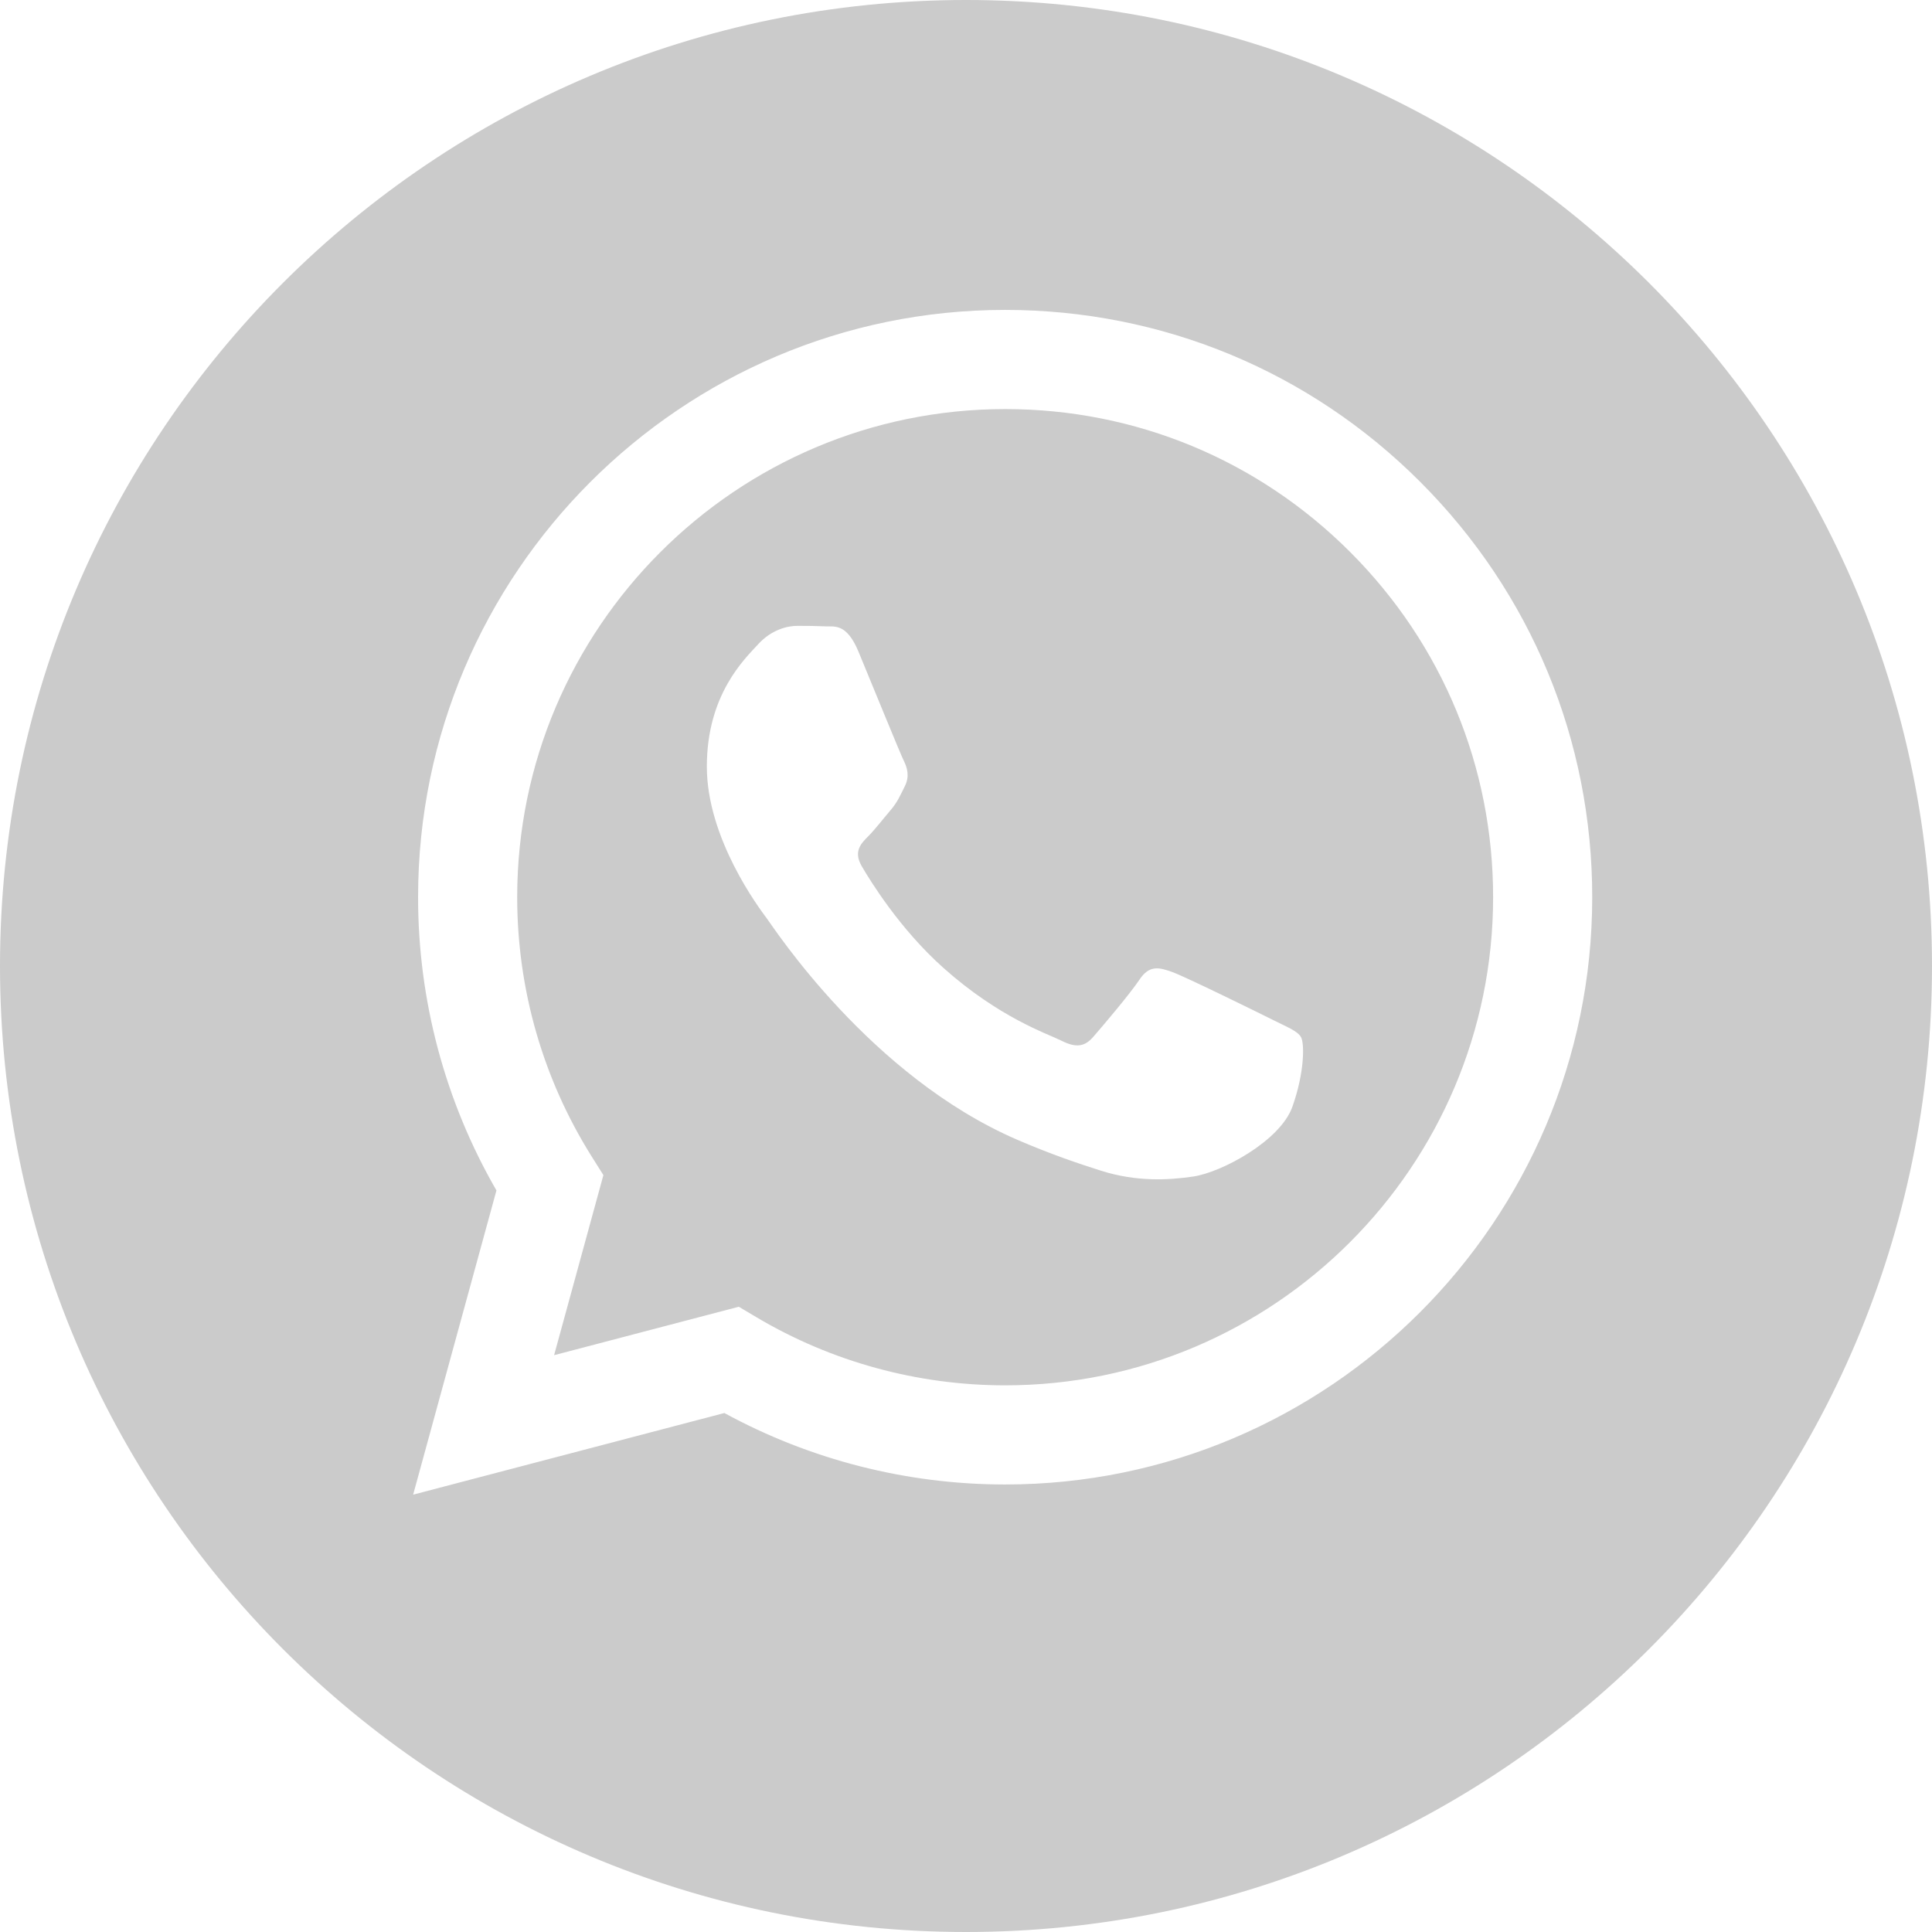
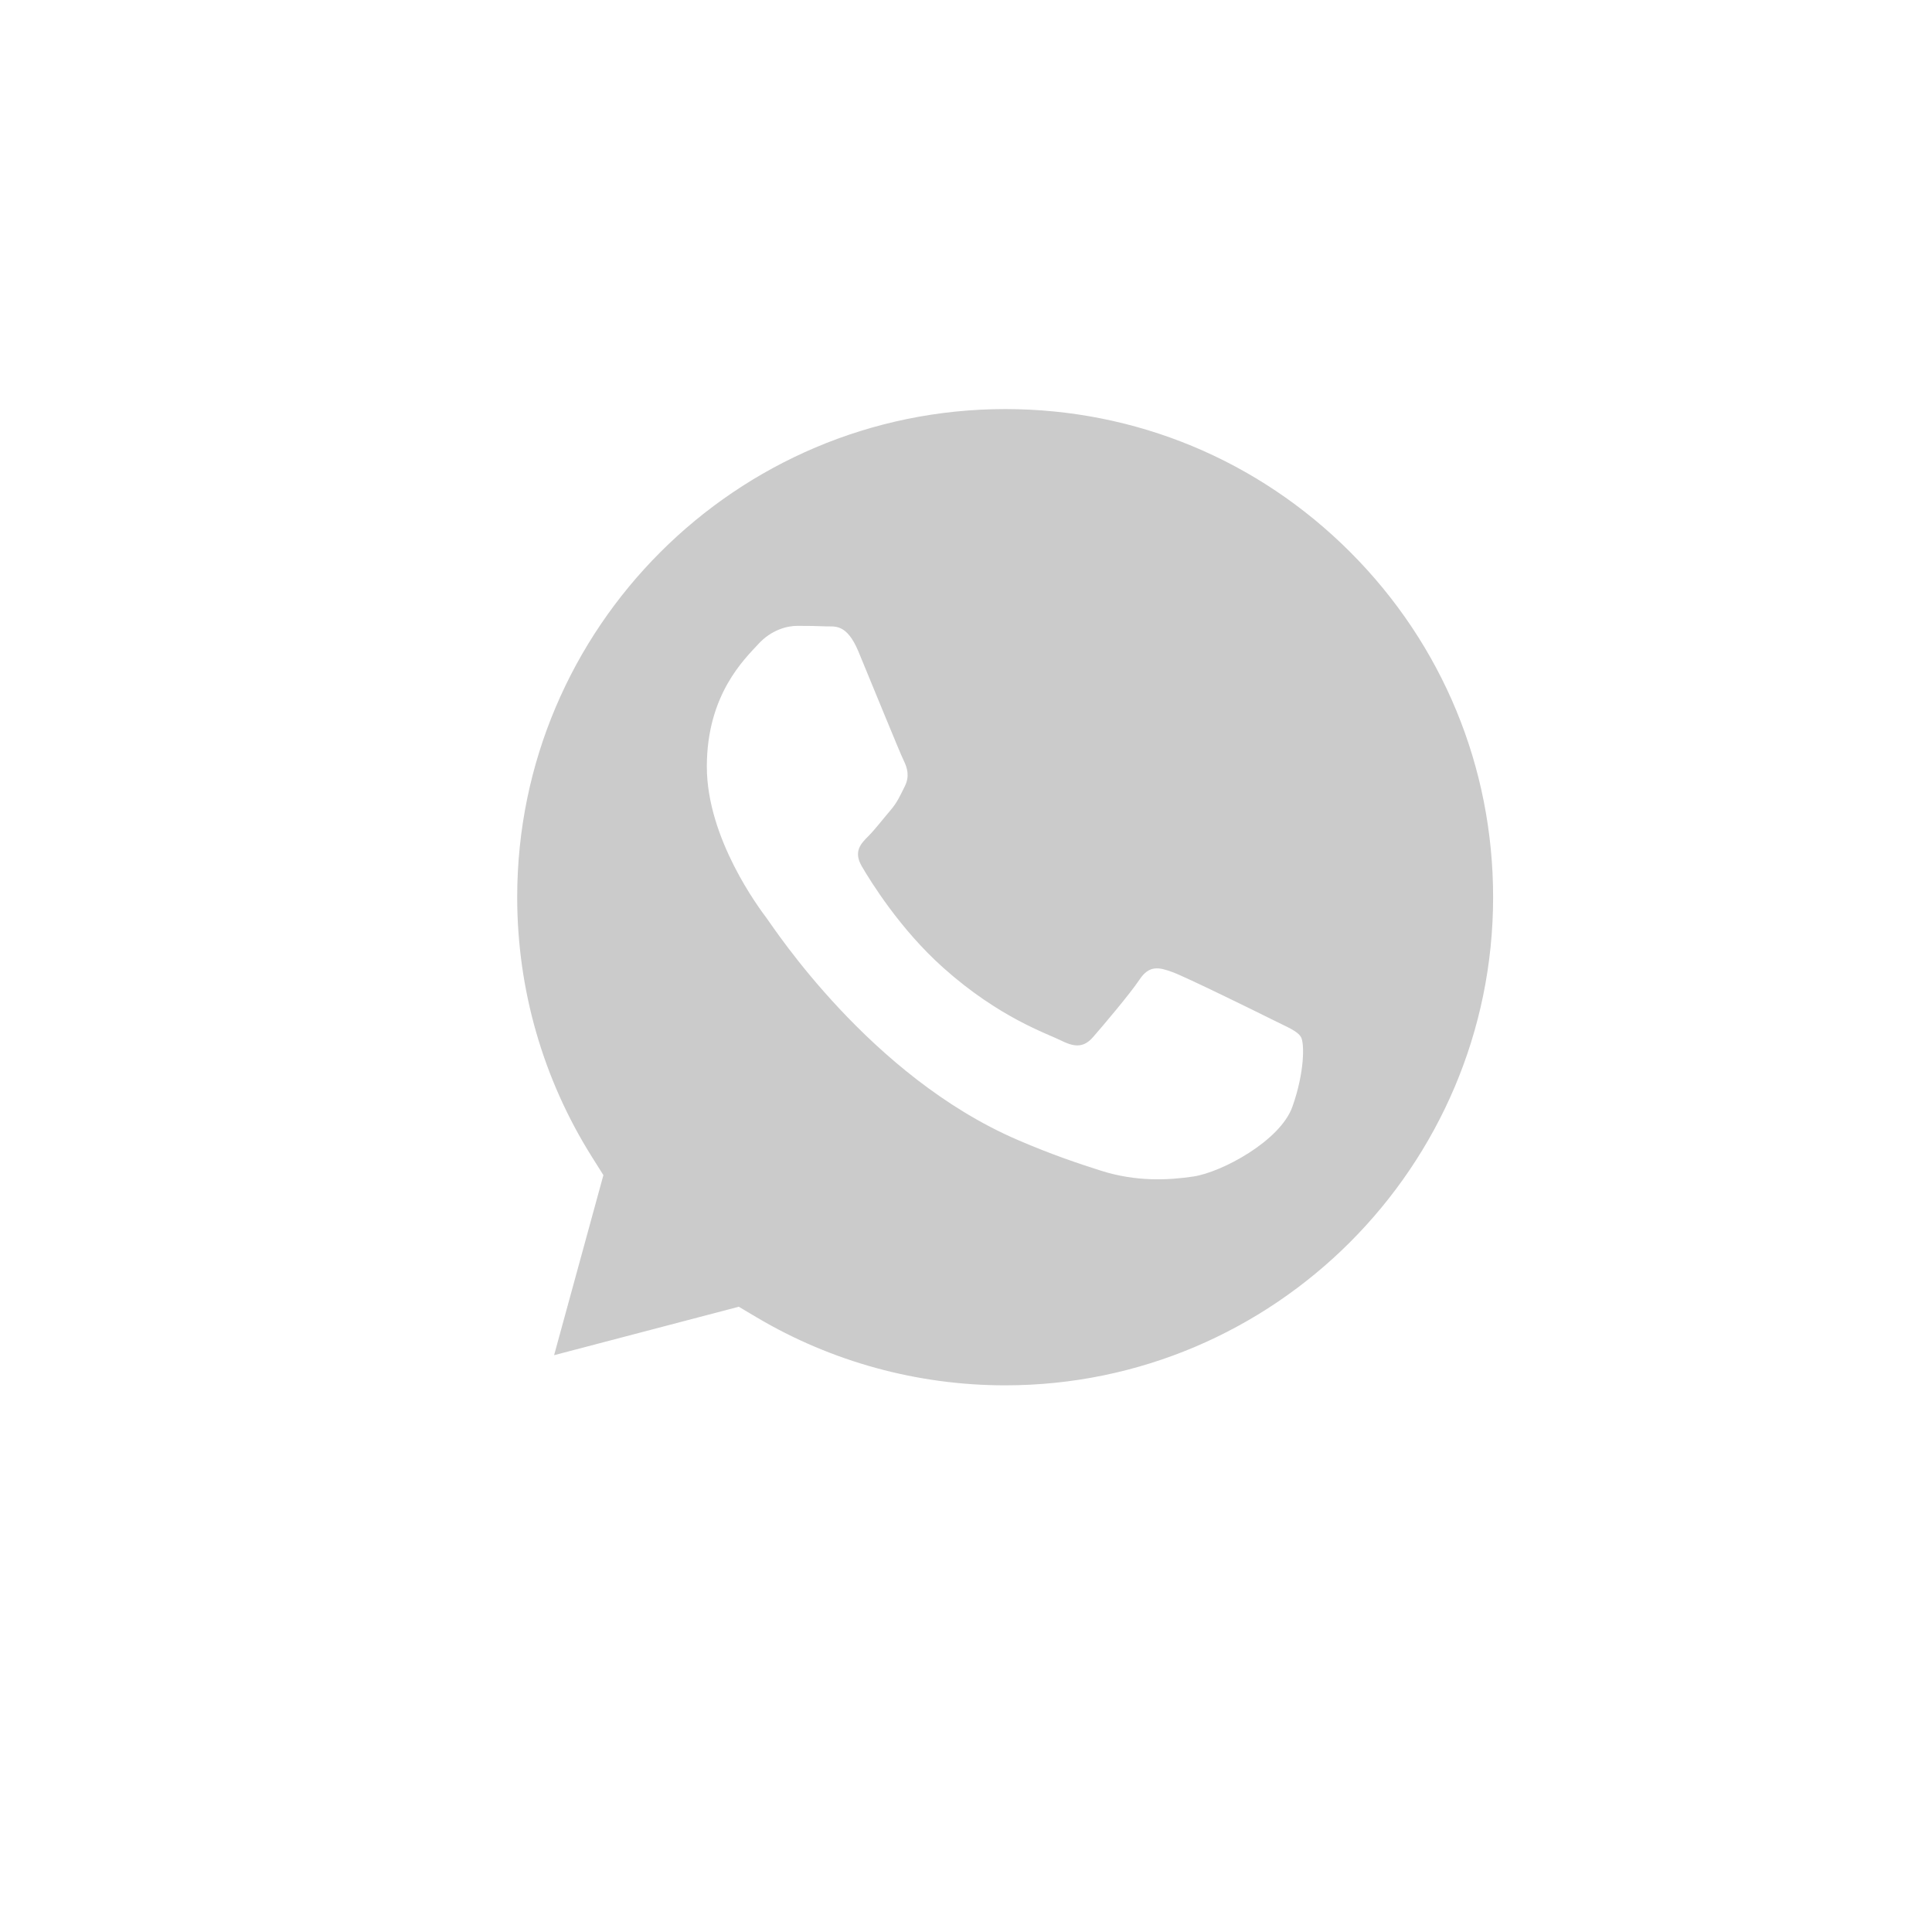
<svg xmlns="http://www.w3.org/2000/svg" width="120" height="120" viewBox="0 0 120 120" fill="none">
  <path d="M62.444 25.408C45.726 25.408 32.13 39.003 32.124 55.714C32.122 61.441 33.724 67.017 36.757 71.843L37.478 72.989L34.416 84.173L45.887 81.164L46.994 81.821C51.647 84.583 56.981 86.043 62.42 86.046H62.432C79.136 86.046 92.732 72.45 92.74 55.738C92.743 47.639 89.593 40.025 83.871 34.297C78.148 28.567 70.539 25.411 62.444 25.408ZM80.272 68.744C79.513 70.872 75.872 72.815 74.122 73.075C72.553 73.31 70.566 73.407 68.384 72.714C67.062 72.294 65.364 71.733 63.19 70.795C54.048 66.849 48.079 57.646 47.624 57.039C47.169 56.43 43.903 52.099 43.903 47.614C43.903 43.129 46.257 40.925 47.092 40.013C47.927 39.1 48.915 38.873 49.522 38.873C50.129 38.873 50.738 38.879 51.268 38.904C51.828 38.932 52.579 38.693 53.319 40.468C54.078 42.293 55.9 46.777 56.128 47.233C56.355 47.689 56.508 48.221 56.203 48.829C55.899 49.436 55.748 49.817 55.292 50.349C54.836 50.881 54.336 51.536 53.926 51.945C53.469 52.399 52.995 52.893 53.526 53.804C54.058 54.717 55.887 57.7 58.596 60.116C62.075 63.22 65.011 64.182 65.923 64.638C66.834 65.095 67.366 65.018 67.896 64.411C68.428 63.803 70.174 61.75 70.781 60.839C71.388 59.927 71.996 60.078 72.831 60.382C73.666 60.686 78.146 62.89 79.057 63.346C79.969 63.803 80.576 64.03 80.803 64.411C81.031 64.79 81.031 66.616 80.272 68.744Z" fill="#CBCBCB" />
-   <path d="M60 0C26.863 0 0 26.863 0 60C0 93.137 26.863 120 60 120C93.137 120 120 93.137 120 60C120 26.863 93.137 0 60 0ZM62.431 92.204C62.43 92.204 62.432 92.204 62.431 92.204H62.416C56.313 92.201 50.317 90.67 44.992 87.765L25.661 92.836L30.835 73.94C27.643 68.41 25.964 62.137 25.968 55.711C25.974 35.605 42.333 19.249 62.431 19.249C72.186 19.253 81.342 23.05 88.226 29.943C95.11 36.834 98.9 45.996 98.896 55.74C98.887 75.846 82.528 92.204 62.431 92.204Z" fill="#CBCBCB" />
</svg>